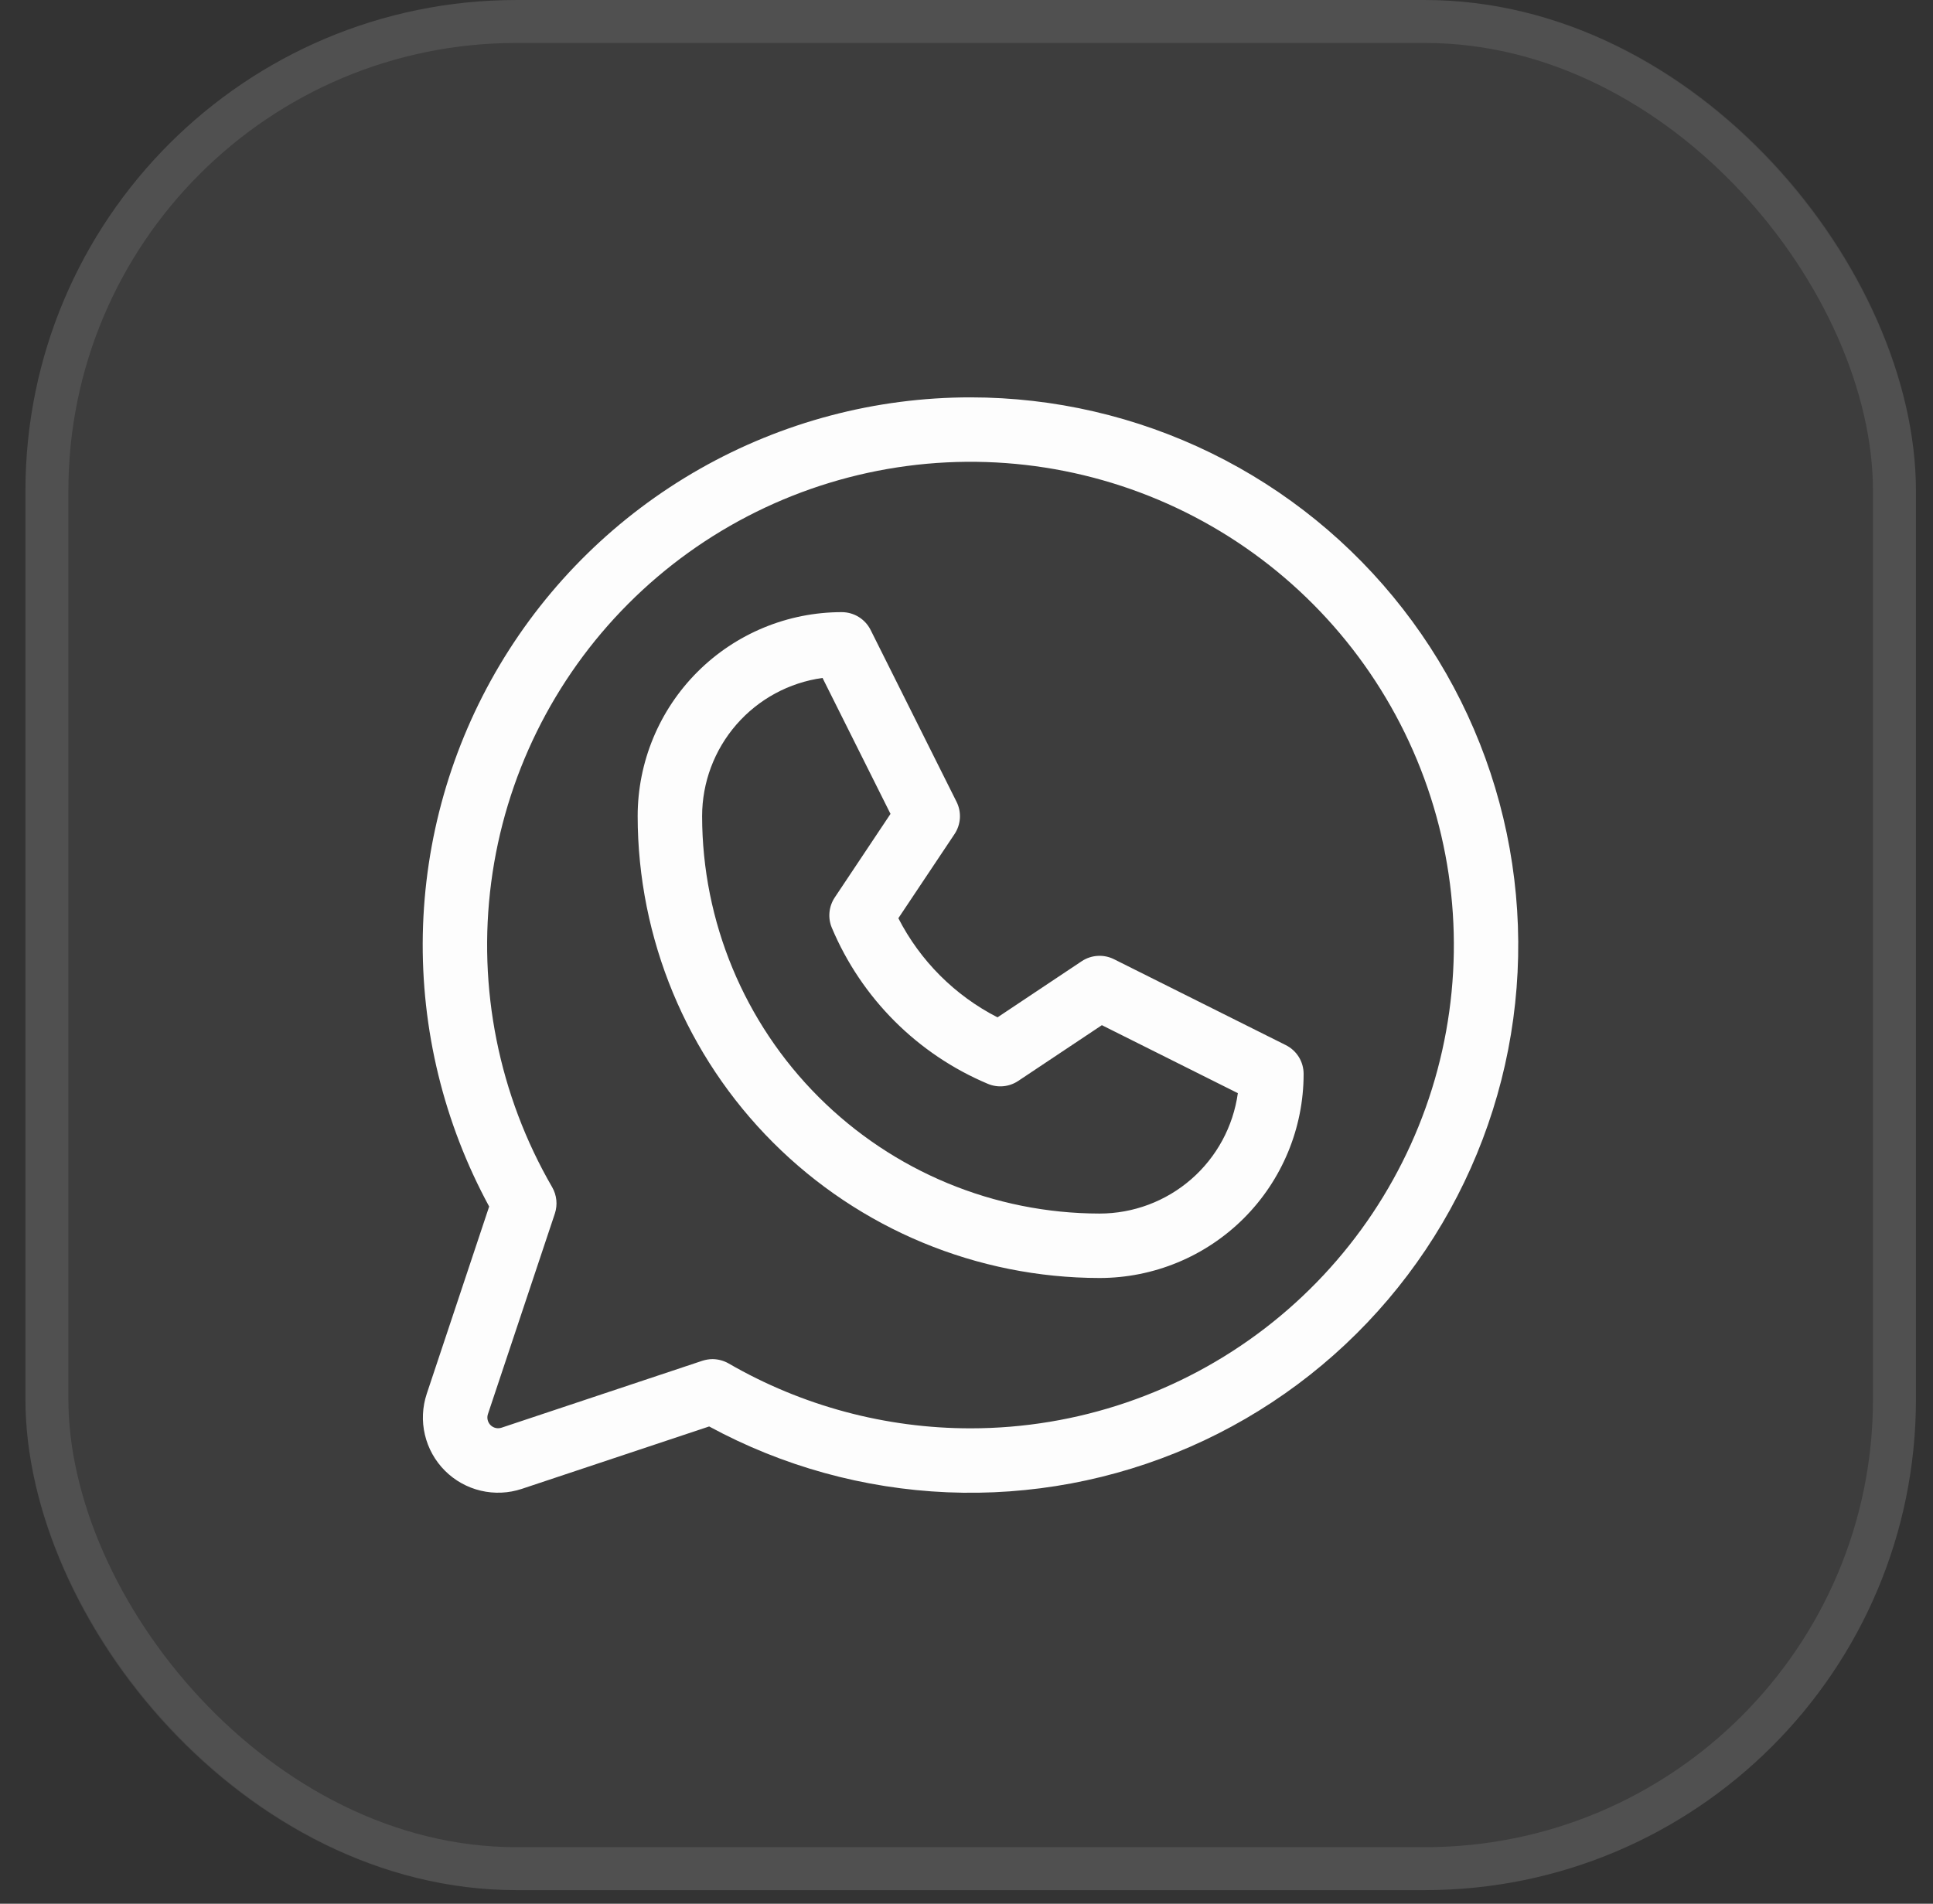
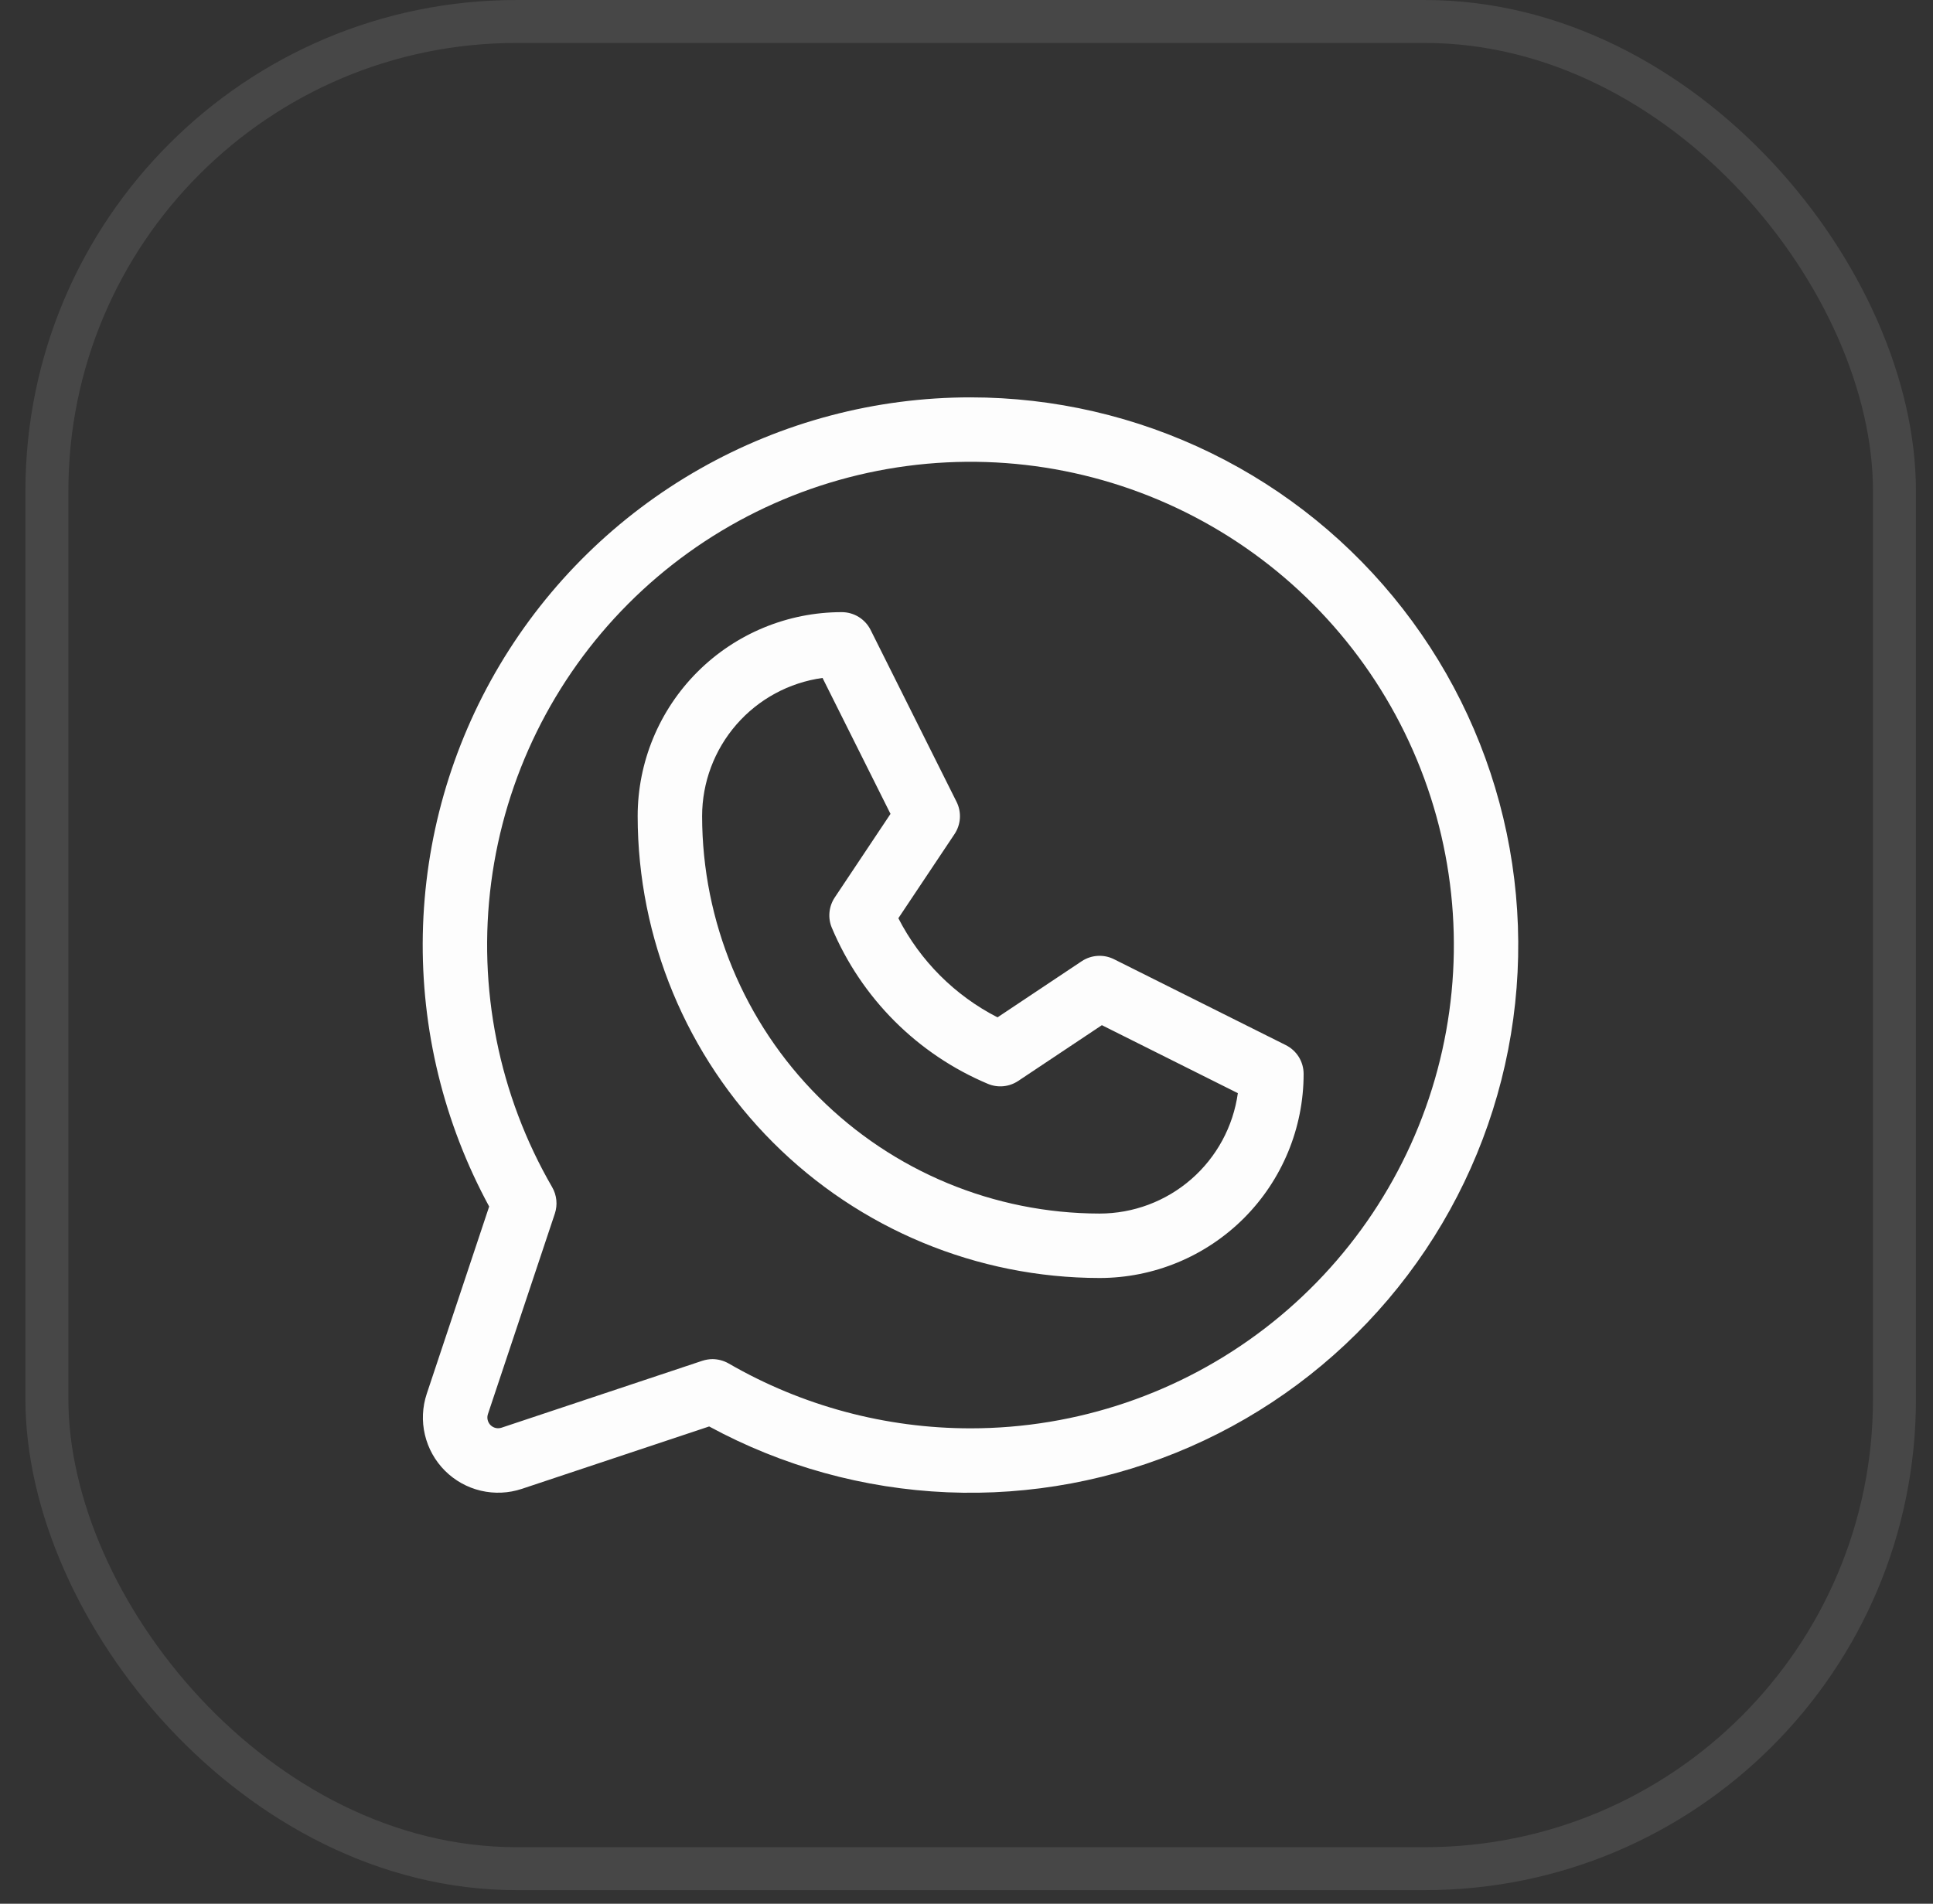
<svg xmlns="http://www.w3.org/2000/svg" width="67" height="66" viewBox="0 0 67 66" fill="none">
  <rect x="0" y="0" width="67" height="66" fill="#333333" stroke="none" />
-   <rect x="0.882" width="65.527" height="65.527" rx="17.02" fill="#FDFDFD" fill-opacity="0.05" />
  <rect x="1.626" y="0.745" width="64.038" height="64.038" rx="16.275" stroke="#FDFDFD" stroke-opacity="0.1" stroke-width="1.489" />
  <path d="M44.567 36.232L38.61 33.253C38.434 33.166 38.239 33.126 38.042 33.139C37.846 33.151 37.657 33.215 37.493 33.324L34.575 35.27C33.097 34.513 31.895 33.311 31.138 31.833L33.085 28.916C33.194 28.753 33.258 28.563 33.271 28.367C33.283 28.171 33.244 27.975 33.156 27.799L30.178 21.842C30.085 21.656 29.942 21.499 29.765 21.389C29.588 21.28 29.384 21.222 29.176 21.222C27.3 21.222 25.501 21.967 24.174 23.294C22.847 24.621 22.102 26.42 22.102 28.296C22.107 32.541 23.795 36.61 26.797 39.611C29.798 42.612 33.867 44.301 38.111 44.306C39.988 44.306 41.787 43.56 43.114 42.234C44.44 40.907 45.185 39.108 45.185 37.232C45.185 37.024 45.128 36.821 45.019 36.644C44.909 36.467 44.753 36.325 44.567 36.232ZM38.111 42.072C34.459 42.067 30.958 40.614 28.376 38.032C25.793 35.45 24.34 31.948 24.336 28.296C24.336 27.128 24.759 25.999 25.526 25.118C26.293 24.237 27.353 23.663 28.51 23.503L30.866 28.216L28.932 31.116C28.831 31.269 28.768 31.445 28.751 31.628C28.733 31.811 28.761 31.995 28.832 32.164C29.859 34.606 31.801 36.549 34.243 37.576C34.413 37.647 34.597 37.675 34.78 37.657C34.963 37.639 35.138 37.577 35.291 37.475L38.192 35.541L42.905 37.898C42.744 39.055 42.17 40.115 41.289 40.882C40.408 41.649 39.28 42.072 38.111 42.072ZM33.644 13.776C30.352 13.775 27.117 14.63 24.255 16.257C21.394 17.884 19.004 20.227 17.321 23.055C15.638 25.884 14.72 29.102 14.655 32.393C14.591 35.684 15.384 38.935 16.955 41.828L14.792 48.319C14.639 48.778 14.616 49.271 14.728 49.742C14.839 50.213 15.079 50.644 15.421 50.986C15.764 51.329 16.194 51.569 16.666 51.68C17.137 51.791 17.629 51.769 18.089 51.616L24.58 49.453C27.121 50.832 29.943 51.612 32.832 51.735C35.72 51.857 38.598 51.319 41.247 50.16C43.896 49.001 46.245 47.253 48.115 45.048C49.986 42.844 51.328 40.241 52.04 37.439C52.752 34.637 52.814 31.71 52.223 28.88C51.632 26.05 50.402 23.392 48.627 21.11C46.853 18.827 44.581 16.98 41.984 15.709C39.388 14.438 36.535 13.777 33.644 13.776ZM33.644 49.518C30.699 49.519 27.805 48.743 25.256 47.269C25.086 47.172 24.893 47.12 24.697 47.118C24.577 47.119 24.458 47.139 24.343 47.176L17.383 49.496C17.317 49.517 17.247 49.521 17.18 49.505C17.112 49.489 17.051 49.455 17.002 49.406C16.953 49.357 16.919 49.295 16.903 49.228C16.887 49.161 16.89 49.09 16.912 49.025L19.232 42.072C19.282 41.921 19.299 41.762 19.283 41.605C19.267 41.447 19.218 41.295 19.139 41.158C17.29 37.965 16.548 34.252 17.025 30.595C17.503 26.937 19.174 23.539 21.78 20.928C24.386 18.317 27.781 16.64 31.437 16.155C35.094 15.67 38.809 16.406 42.005 18.248C45.2 20.09 47.699 22.935 49.113 26.342C50.527 29.75 50.777 33.528 49.824 37.091C48.871 40.655 46.769 43.804 43.843 46.051C40.918 48.298 37.333 49.517 33.644 49.518Z" fill="#FDFDFD" />
</svg>